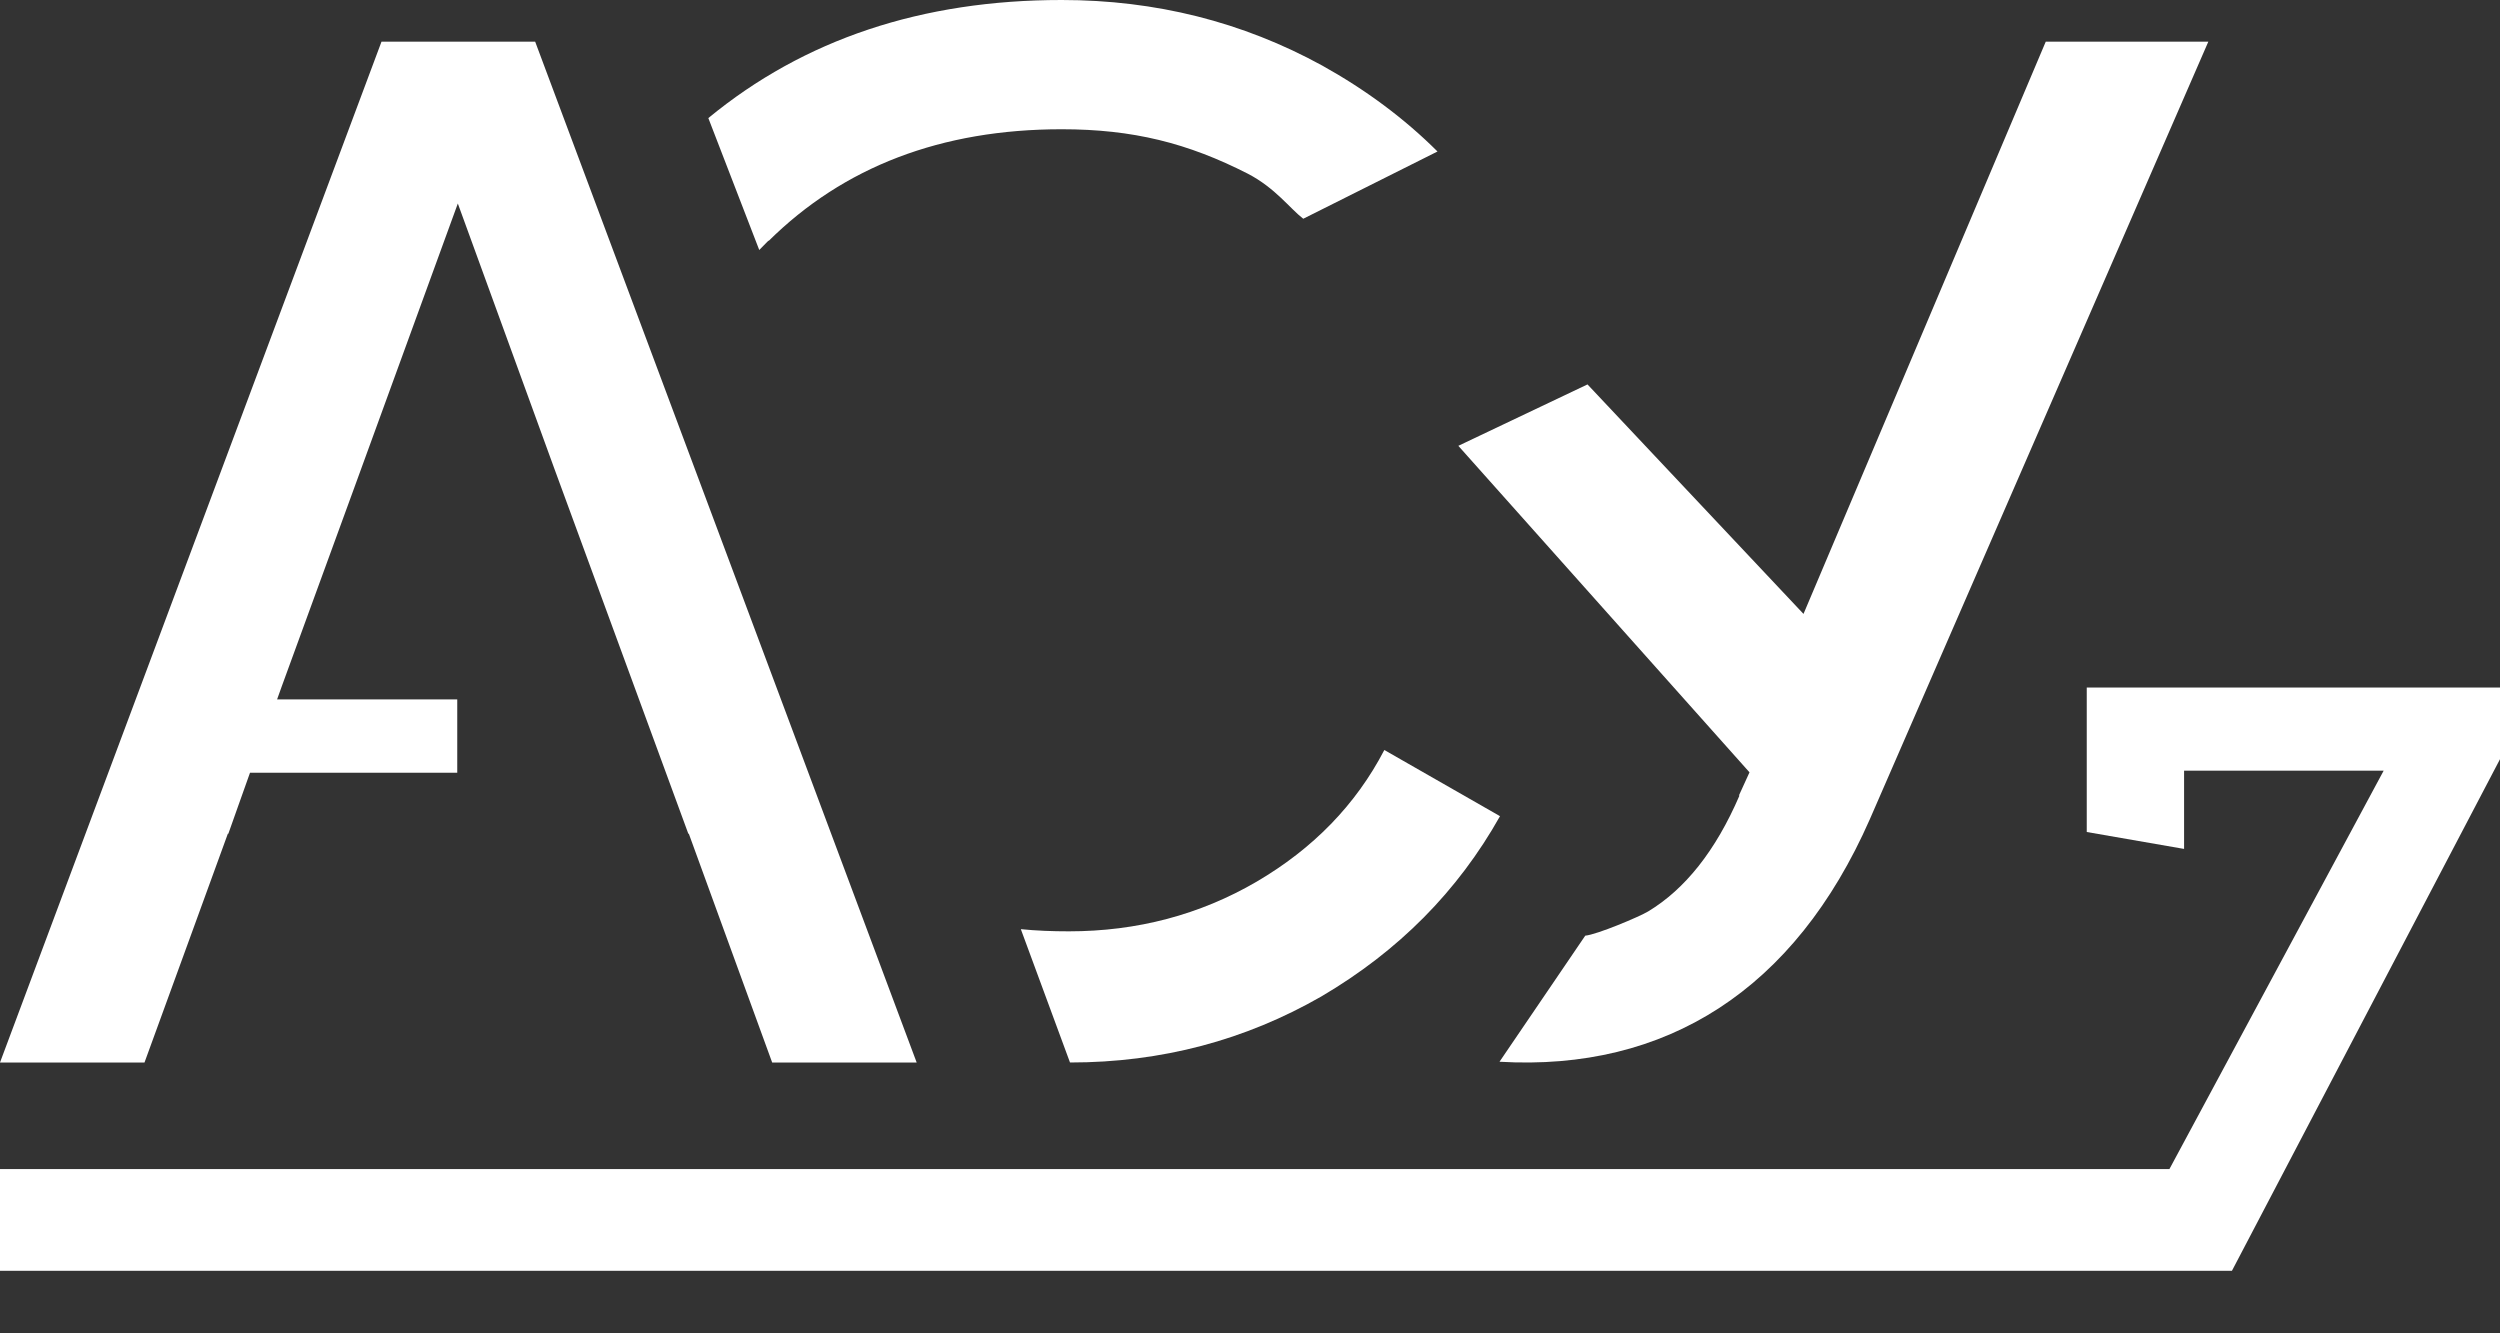
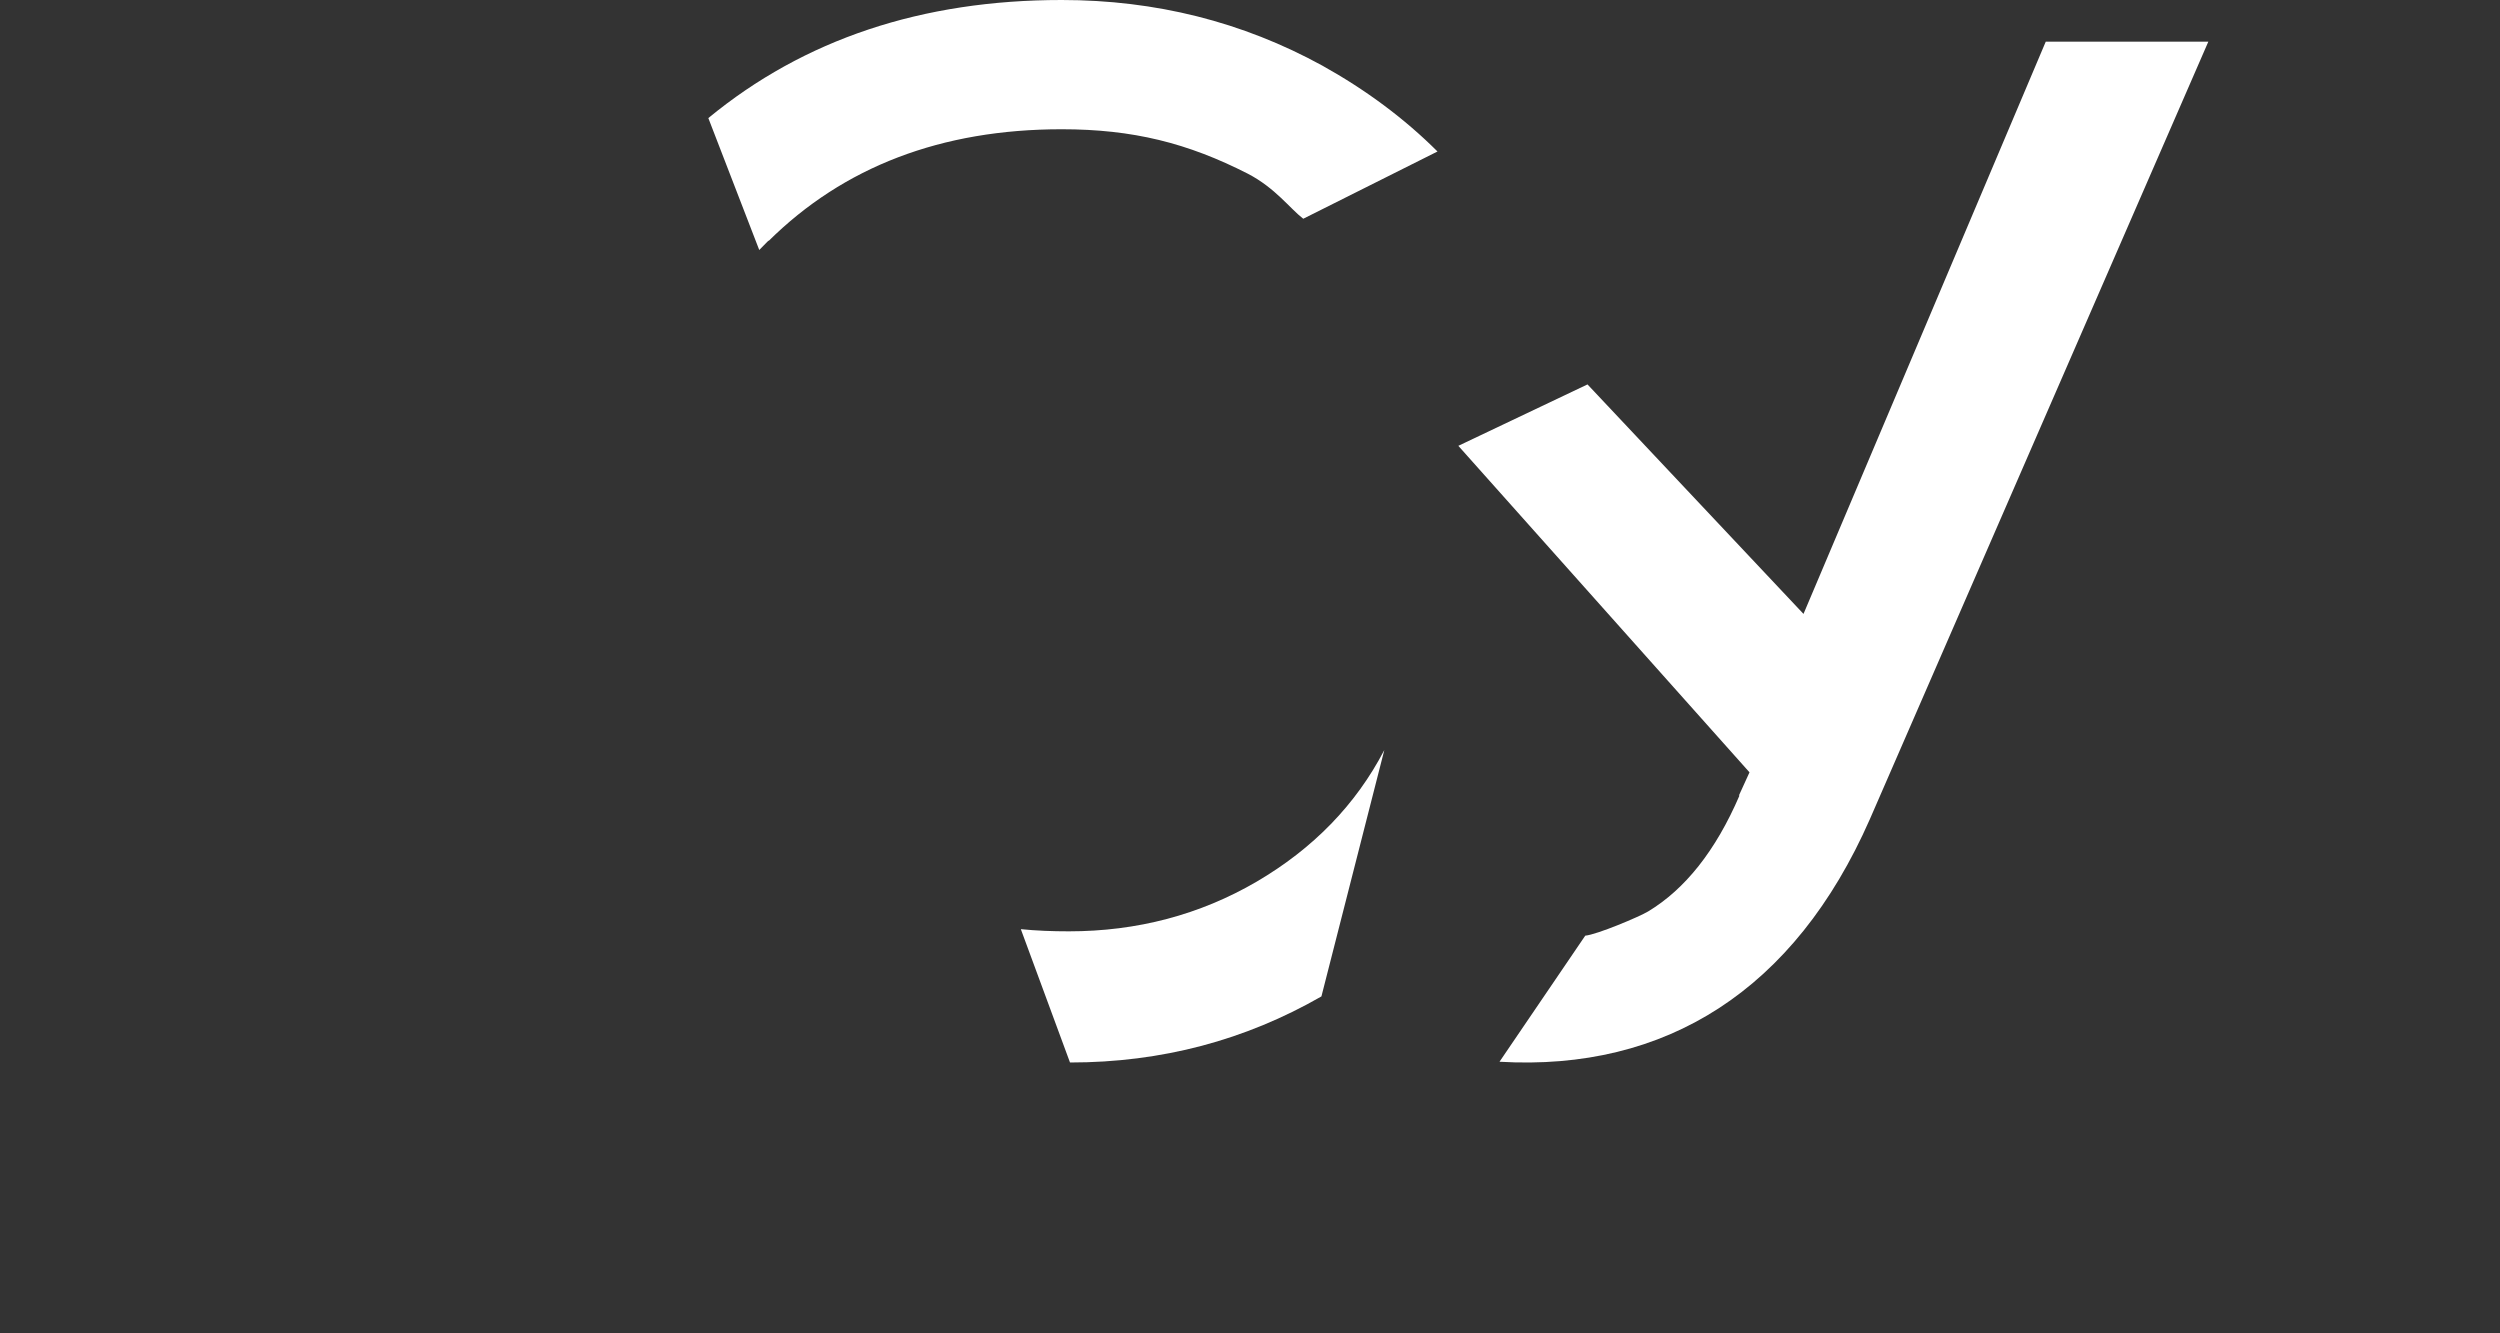
<svg xmlns="http://www.w3.org/2000/svg" width="30" height="16" viewBox="0 0 30 16" fill="none">
  <rect x="0" y="0" width="30" height="16" fill="#333333" stroke="none" />
-   <path d="M2.331 11.112L2.734 10.005H2.74L2.857 9.675L3 9.273H5.487V8.393H3.325L3.383 8.231L4.253 5.848L5.494 2.442L6.649 5.615L8.26 10.005H8.266L8.669 11.112L9.266 12.75H11L6.422 0.5H4.578L0 12.75H1.734L2.331 11.112Z" fill="white" />
-   <path d="M15.078 10.581C14.399 10.977 13.645 11.176 12.827 11.176C12.63 11.176 12.44 11.169 12.25 11.15L12.84 12.75C13.943 12.75 14.944 12.481 15.857 11.957C16.783 11.412 17.493 10.696 18 9.794L16.612 9C16.269 9.659 15.756 10.184 15.078 10.581Z" fill="white" />
+   <path d="M15.078 10.581C14.399 10.977 13.645 11.176 12.827 11.176C12.63 11.176 12.44 11.169 12.25 11.15L12.84 12.75C13.943 12.75 14.944 12.481 15.857 11.957L16.612 9C16.269 9.659 15.756 10.184 15.078 10.581Z" fill="white" />
  <path d="M20.874 9.546C20.587 10.212 20.219 10.671 19.778 10.937C19.672 11.001 19.164 11.215 19.023 11.228L17.994 12.741C19.992 12.857 21.536 11.881 22.438 9.831L26.5 0.5H24.549L21.642 7.367L19.05 4.613L17.5 5.35L20.994 9.268L20.867 9.546H20.874Z" fill="white" />
  <path d="M9.223 2.892C10.123 2.002 11.294 1.551 12.74 1.551C13.595 1.551 14.252 1.716 14.975 2.085C15.304 2.256 15.481 2.504 15.639 2.625L17.25 1.818C16.855 1.424 16.395 1.081 15.869 0.788C14.909 0.261 13.864 0 12.74 0C11.064 0 9.65 0.47 8.5 1.417L9.111 3C9.151 2.962 9.183 2.924 9.223 2.886" fill="white" />
-   <path d="M30 9.11V8.25H25.041V9.984L26.209 10.187V9.248H28.604L26.033 14.029H0V15.25H26.783" fill="white" />
</svg>